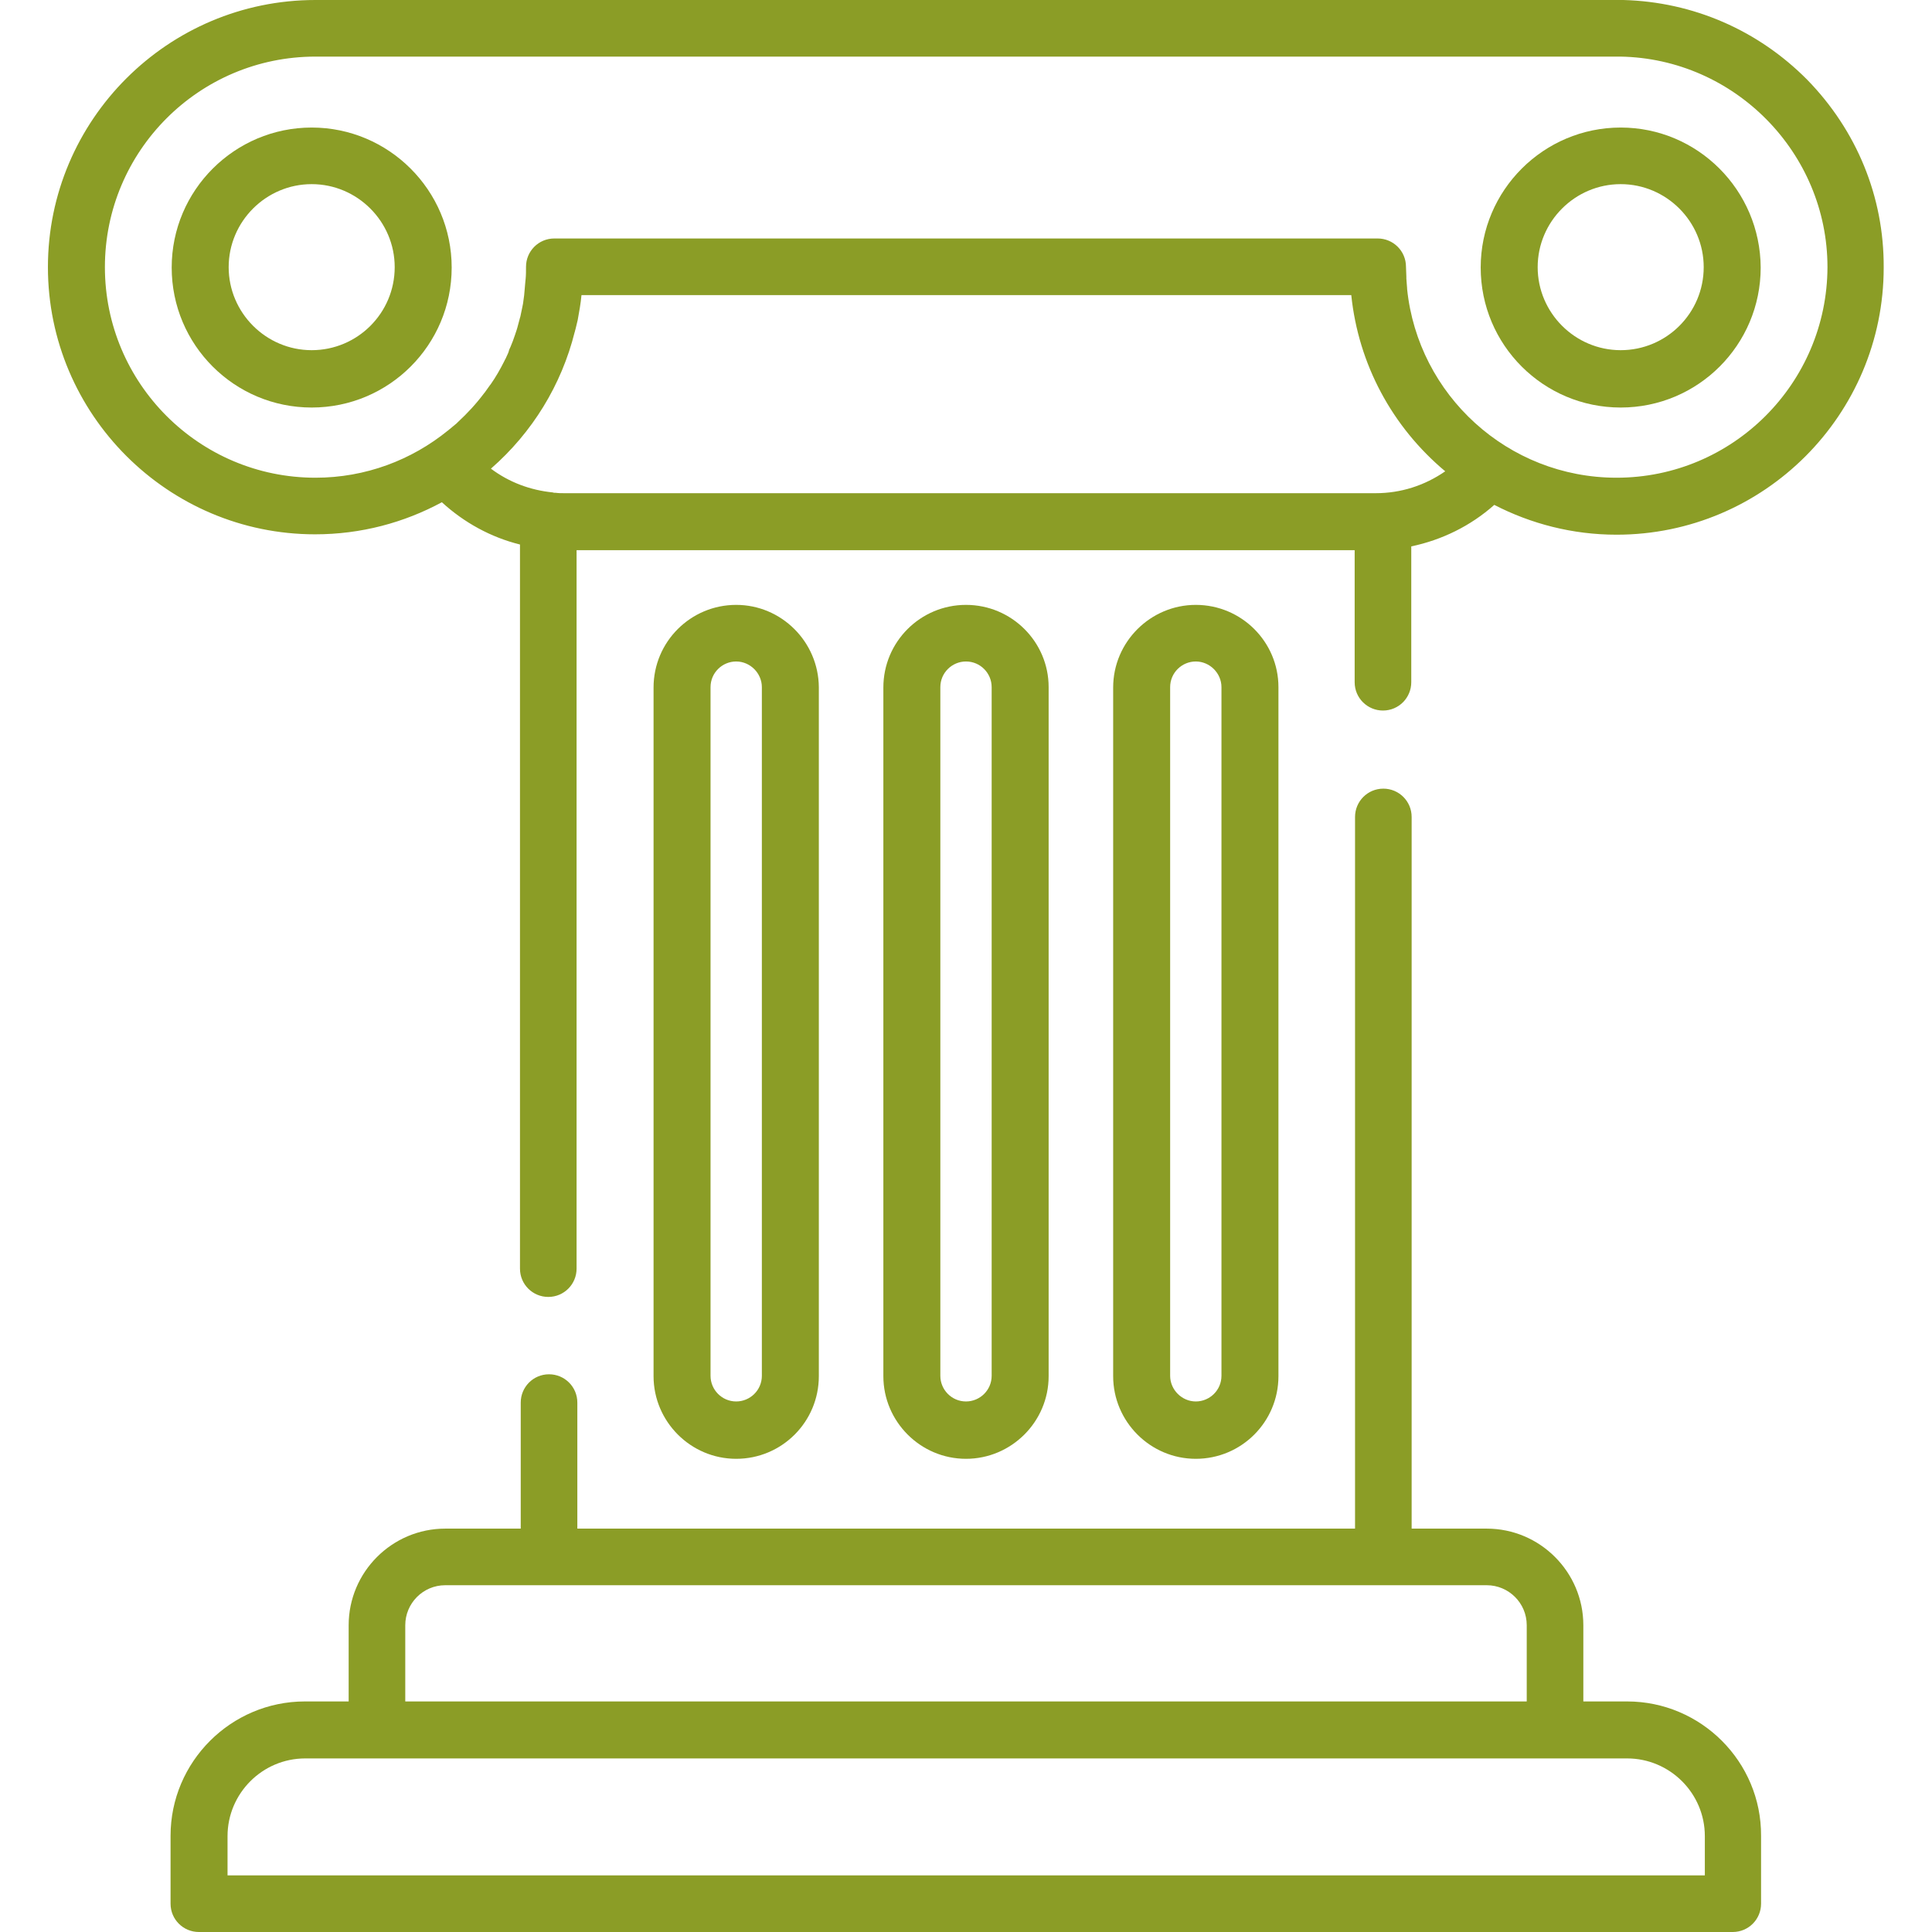
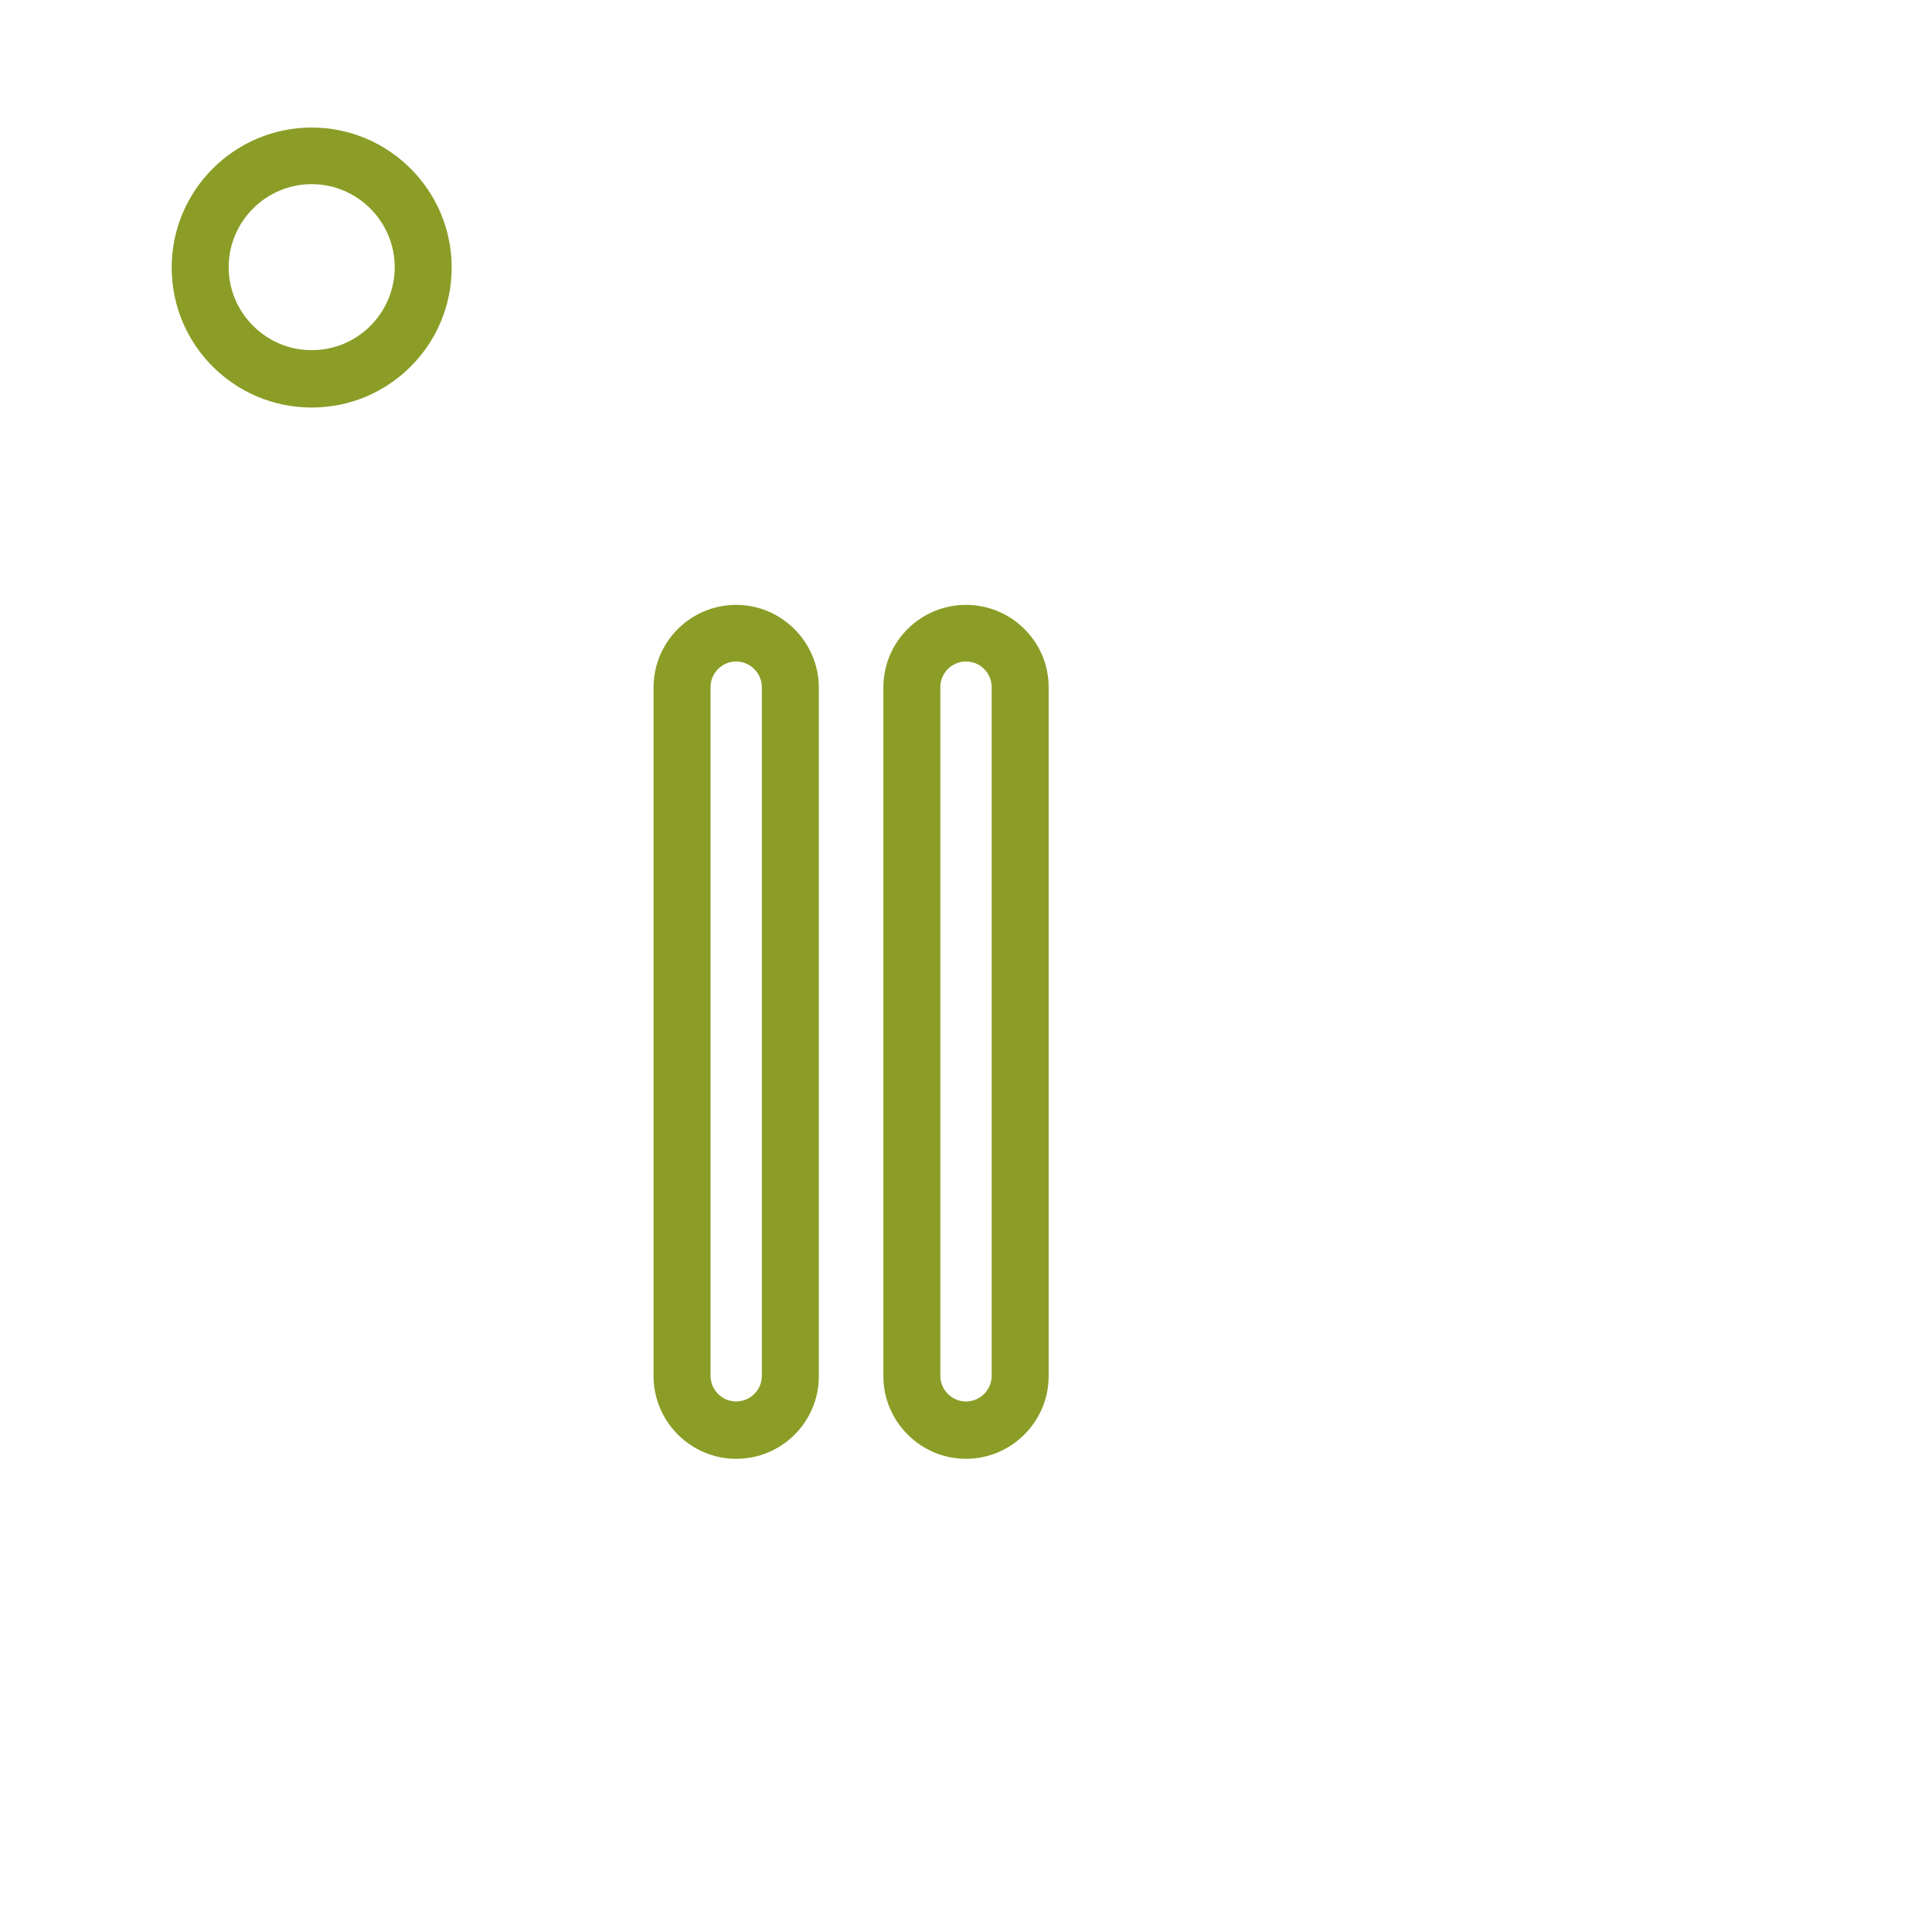
<svg xmlns="http://www.w3.org/2000/svg" version="1.1" id="Capa_1" x="0px" y="0px" viewBox="0 0 512 512" style="enable-background:new 0 0 512 512;" xml:space="preserve">
  <style type="text/css">
	.st0{fill:#8B9D26;}
</style>
  <g>
    <g>
-       <path class="st0" d="M478.9,21.1C465.9,8,448.7,0.5,430.2,0c-0.3,0-0.5,0-0.8,0H83.6C44.5,0,12.7,31.8,12.7,70.8    s31.8,70.8,70.8,70.8c12.2,0,23.6-3.1,33.6-8.5c5.9,5.4,13,9.3,20.7,11.2v191.9c0,4.2,3.4,7.5,7.5,7.5c4.2,0,7.5-3.4,7.5-7.5    V145.8H359v35c0,4.2,3.4,7.5,7.5,7.5c4.2,0,7.5-3.4,7.5-7.5v-36c8.1-1.7,15.7-5.4,22-11c9.7,5,20.7,7.9,32.4,7.9    c39.1,0,70.8-31.8,70.8-70.8C499.3,52.1,492,34.5,478.9,21.1z M364.6,130.7H149.5c-0.7,0-1.5,0-2.2-0.1c-0.3,0-0.6,0-0.8-0.1    c-6-0.6-11.6-2.7-16.4-6.3c11-9.6,18.7-22.2,22.2-36.2c0.1-0.2,0.1-0.5,0.2-0.7c0.2-0.8,0.4-1.7,0.6-2.5c0.4-2.2,0.8-4.4,1-6.6    h204c1.9,18.3,10.8,34.9,24.9,46.7C377.5,128.7,371.2,130.7,364.6,130.7z M428.4,126.6c-28.8,0-52.6-21.9-55.5-50    c0-0.1,0-0.1,0-0.2c-0.1-0.8-0.1-1.7-0.2-2.6c0-0.2,0-0.3,0-0.5c0-0.9-0.1-1.7-0.1-2.6c0-4.2-3.4-7.5-7.5-7.5H146.9    c-4.2,0-7.5,3.4-7.5,7.5c0,1.1,0,2.2-0.1,3.2c0,0.3-0.1,0.6-0.1,1c-0.1,0.8-0.1,1.5-0.2,2.3c0,0.4-0.1,0.7-0.1,1.1    c-0.1,0.7-0.2,1.5-0.3,2.2c-0.1,0.3-0.1,0.7-0.2,1c-0.2,0.8-0.3,1.6-0.5,2.4c-0.1,0.2-0.1,0.4-0.2,0.7c-0.3,1-0.5,2-0.8,2.9    c-0.1,0.4-0.3,0.8-0.4,1.2c-0.2,0.6-0.4,1.1-0.6,1.7c-0.2,0.5-0.4,1-0.6,1.5c-0.2,0.4-0.4,0.8-0.5,1.3c-0.2,0.6-0.5,1.1-0.7,1.6    c-0.1,0.3-0.3,0.5-0.4,0.8c-1.1,2.2-2.3,4.3-3.7,6.3l-0.1,0.1c-0.5,0.7-1,1.4-1.5,2.1l-0.1,0.1c-2.1,2.8-4.4,5.3-7,7.7    c-0.1,0.1-0.2,0.2-0.3,0.3c-0.6,0.5-1.2,1-1.8,1.5c-0.2,0.1-0.3,0.3-0.5,0.4c-9.6,7.8-21.8,12.5-35.1,12.5    c-30.8,0-55.8-25-55.8-55.8S52.8,15,83.6,15h345.3c0.2,0,0.3,0,0.5,0c30.3,0.5,54.9,25.5,54.9,55.8    C484.2,101.6,459.2,126.6,428.4,126.6z" />
-     </g>
+       </g>
  </g>
  <g>
    <g>
      <path class="st0" d="M82.6,33.8c-20.4,0-37.1,16.6-37.1,37.1S62.1,108,82.6,108s37.1-16.6,37.1-37.1S103,33.8,82.6,33.8z     M82.6,92.8c-12.1,0-22-9.9-22-22s9.9-22,22-22s22,9.9,22,22C104.6,83,94.7,92.8,82.6,92.8z" />
    </g>
  </g>
  <g>
    <g>
-       <path class="st0" d="M429.5,33.8c-20.4,0-37.1,16.6-37.1,37.1S409,108,429.5,108s37.1-16.6,37.1-37.1    C466.5,50.4,449.9,33.8,429.5,33.8z M429.5,92.8c-12.1,0-22-9.9-22-22s9.9-22,22-22s22,9.9,22,22C451.5,83,441.6,92.8,429.5,92.8z    " />
-     </g>
+       </g>
  </g>
  <g>
    <g>
-       <path class="st0" d="M431.2,450.9h-11.6v-20.2c0-14.1-11.5-25.6-25.6-25.6h-19.9V216.5c0-4.2-3.4-7.5-7.5-7.5    c-4.2,0-7.5,3.4-7.5,7.5v188.6H153v-33.4c0-4.2-3.4-7.5-7.5-7.5c-4.2,0-7.5,3.4-7.5,7.5v33.4h-20c-14.1,0-25.6,11.5-25.6,25.6    v20.2H80.8c-19.6,0-35.6,16-35.6,35.6v18c0,4.2,3.4,7.5,7.5,7.5h406.5c4.2,0,7.5-3.4,7.5-7.5v-18    C466.8,466.9,450.8,450.9,431.2,450.9z M107.4,430.7c0-5.8,4.7-10.6,10.6-10.6h276c5.8,0,10.6,4.7,10.6,10.6v20.2H107.4V430.7z     M60.3,497v-10.4c0-11.3,9.2-20.6,20.6-20.6h350.3c11.3,0,20.6,9.2,20.6,20.6V497H60.3z" />
-     </g>
+       </g>
  </g>
  <g>
    <g>
      <path class="st0" d="M195.1,160.3c-12.1,0-21.9,9.8-21.9,21.9v182.5c0,12,9.8,21.9,21.9,21.9c12.1,0,21.9-9.8,21.9-21.9V182.1    C216.9,170.1,207.1,160.3,195.1,160.3z M201.9,364.6c0,3.8-3.1,6.8-6.8,6.8c-3.8,0-6.8-3.1-6.8-6.8V182.1c0-3.8,3.1-6.8,6.8-6.8    s6.8,3.1,6.8,6.8V364.6z" />
    </g>
  </g>
  <g>
    <g>
      <path class="st0" d="M256,160.3c-12.1,0-21.9,9.8-21.9,21.9v182.5c0,12,9.8,21.9,21.9,21.9c12,0,21.9-9.8,21.9-21.9V182.1    C277.9,170.1,268.1,160.3,256,160.3z M262.8,364.6c0,3.8-3.1,6.8-6.8,6.8c-3.8,0-6.8-3.1-6.8-6.8V182.1c0-3.8,3.1-6.8,6.8-6.8    c3.8,0,6.8,3.1,6.8,6.8V364.6z" />
    </g>
  </g>
  <g>
    <g>
-       <path class="st0" d="M316.9,160.3c-12,0-21.9,9.8-21.9,21.9v182.5c0,12,9.8,21.9,21.9,21.9s21.9-9.8,21.9-21.9V182.1    C338.8,170.1,329,160.3,316.9,160.3z M323.7,364.6c0,3.8-3.1,6.8-6.8,6.8s-6.8-3.1-6.8-6.8V182.1c0-3.8,3.1-6.8,6.8-6.8    s6.8,3.1,6.8,6.8V364.6z" />
-     </g>
+       </g>
  </g>
</svg>